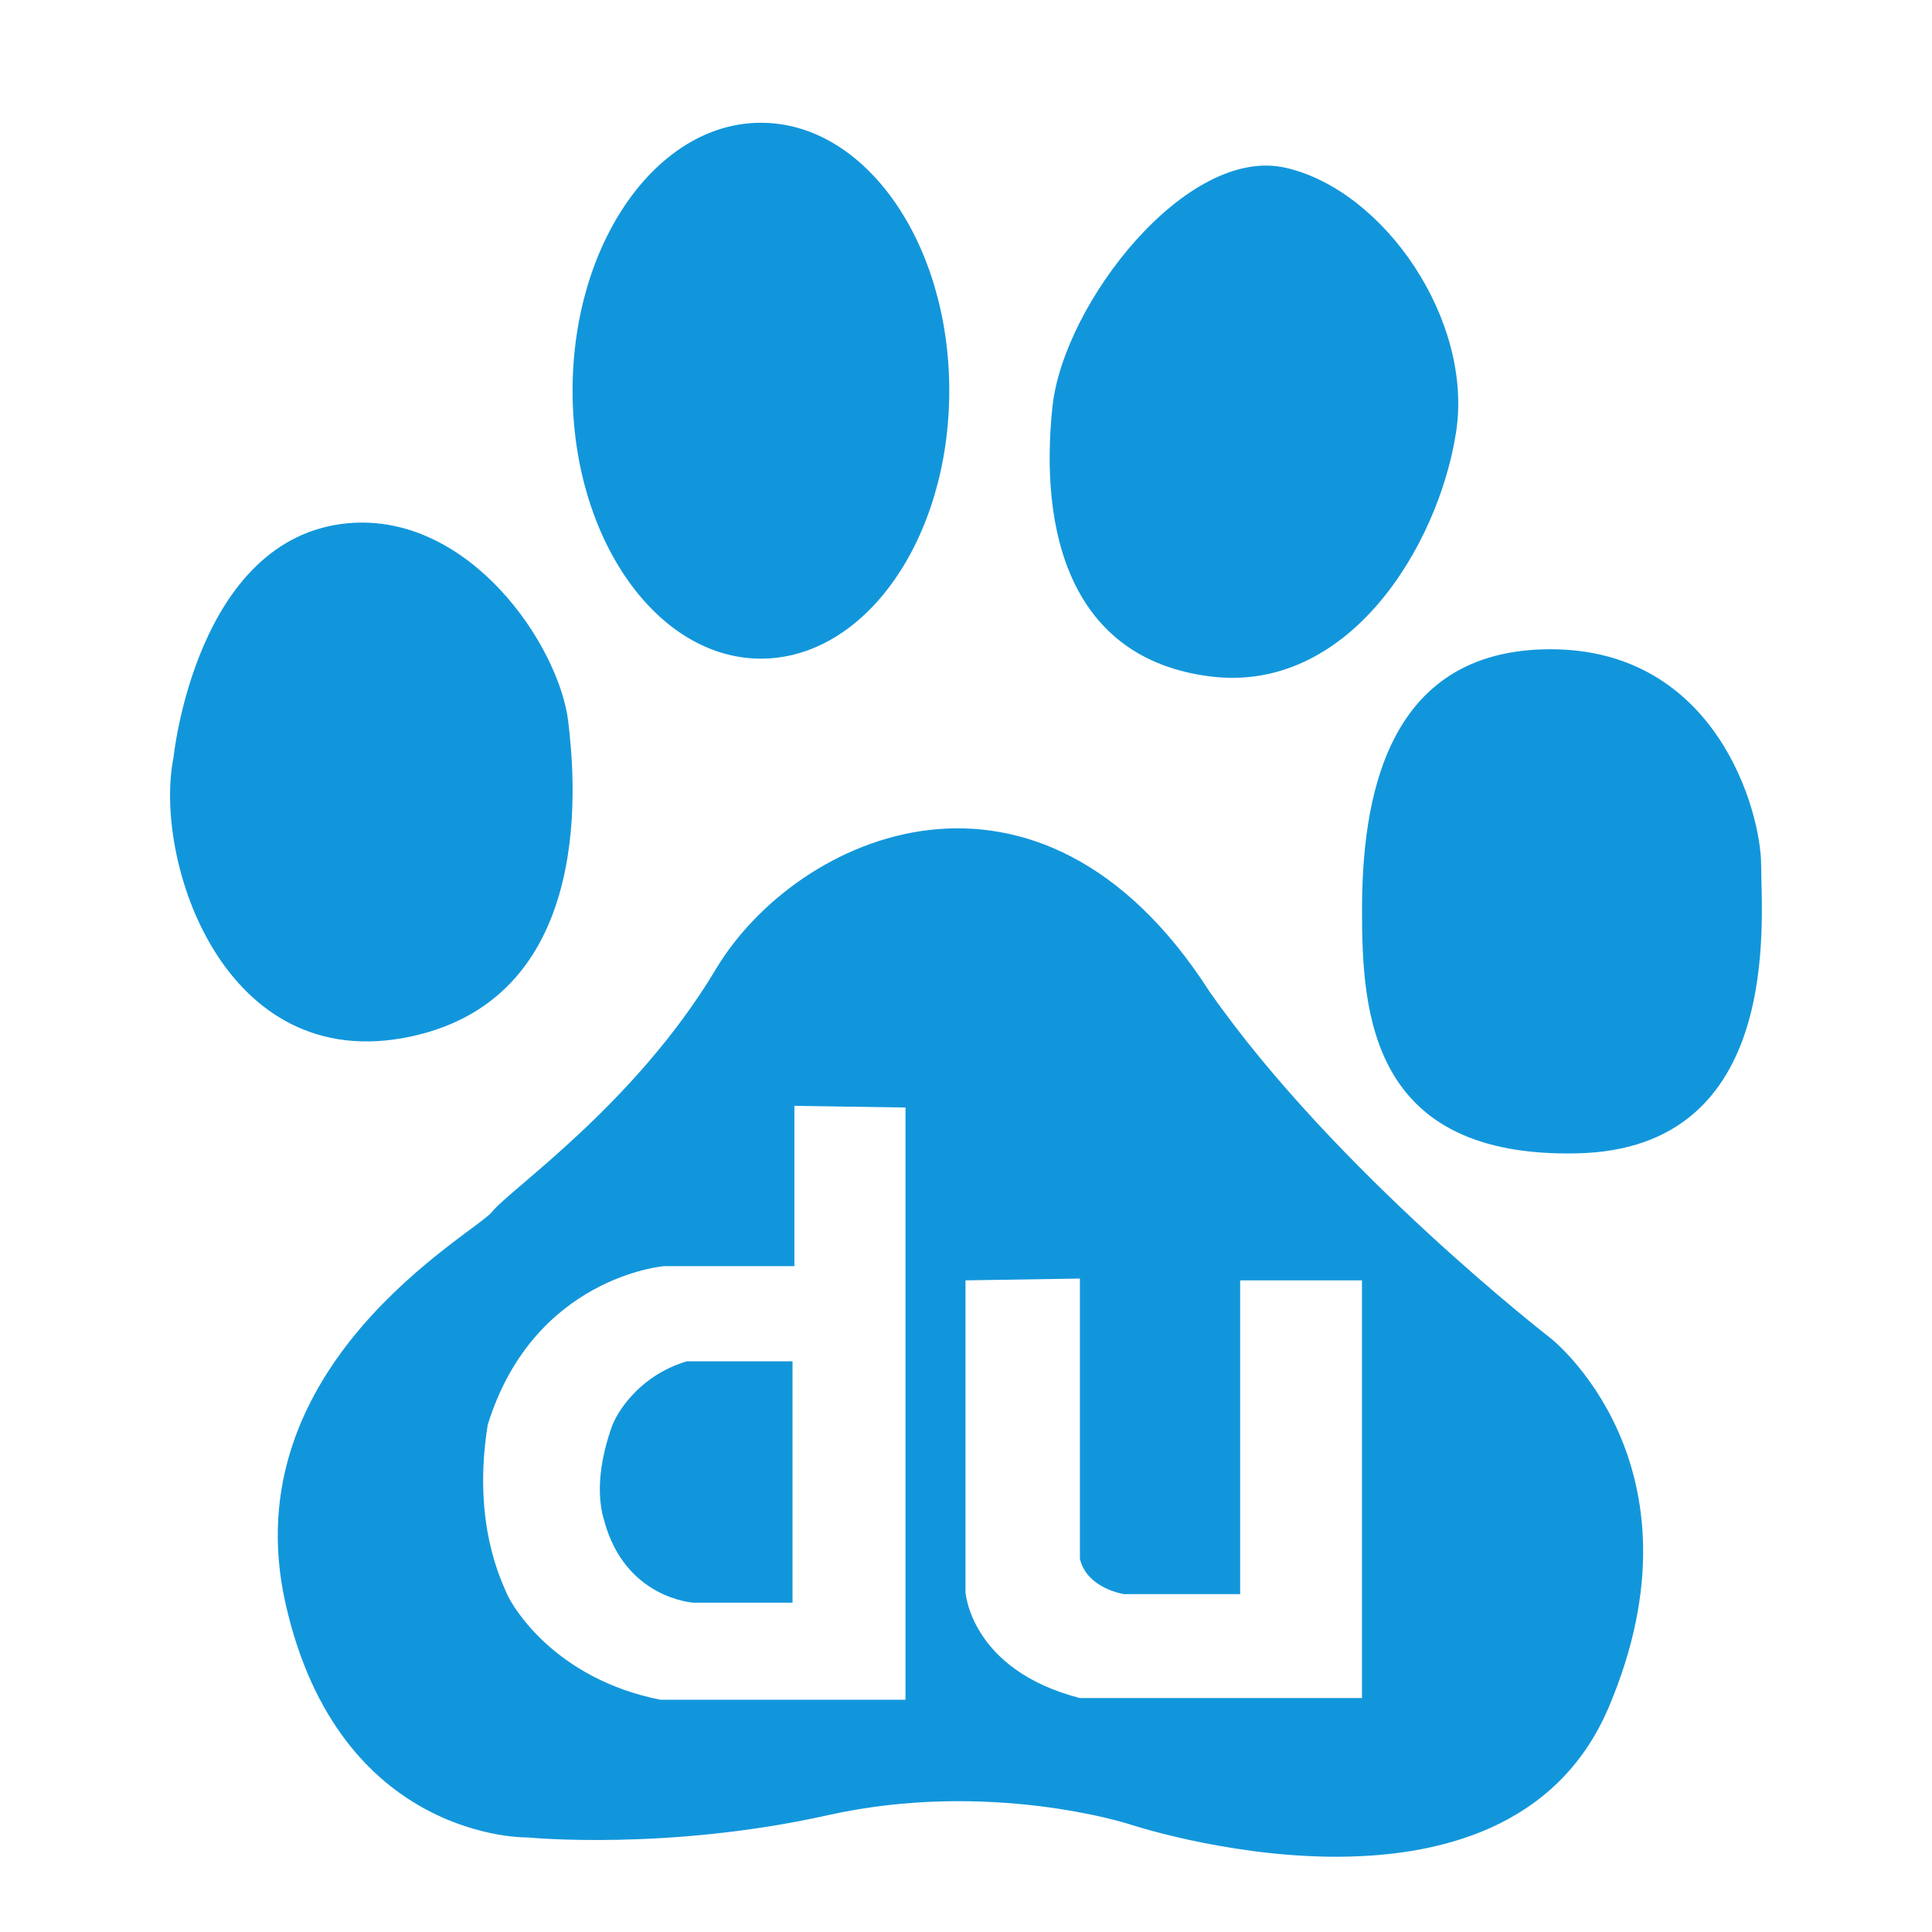
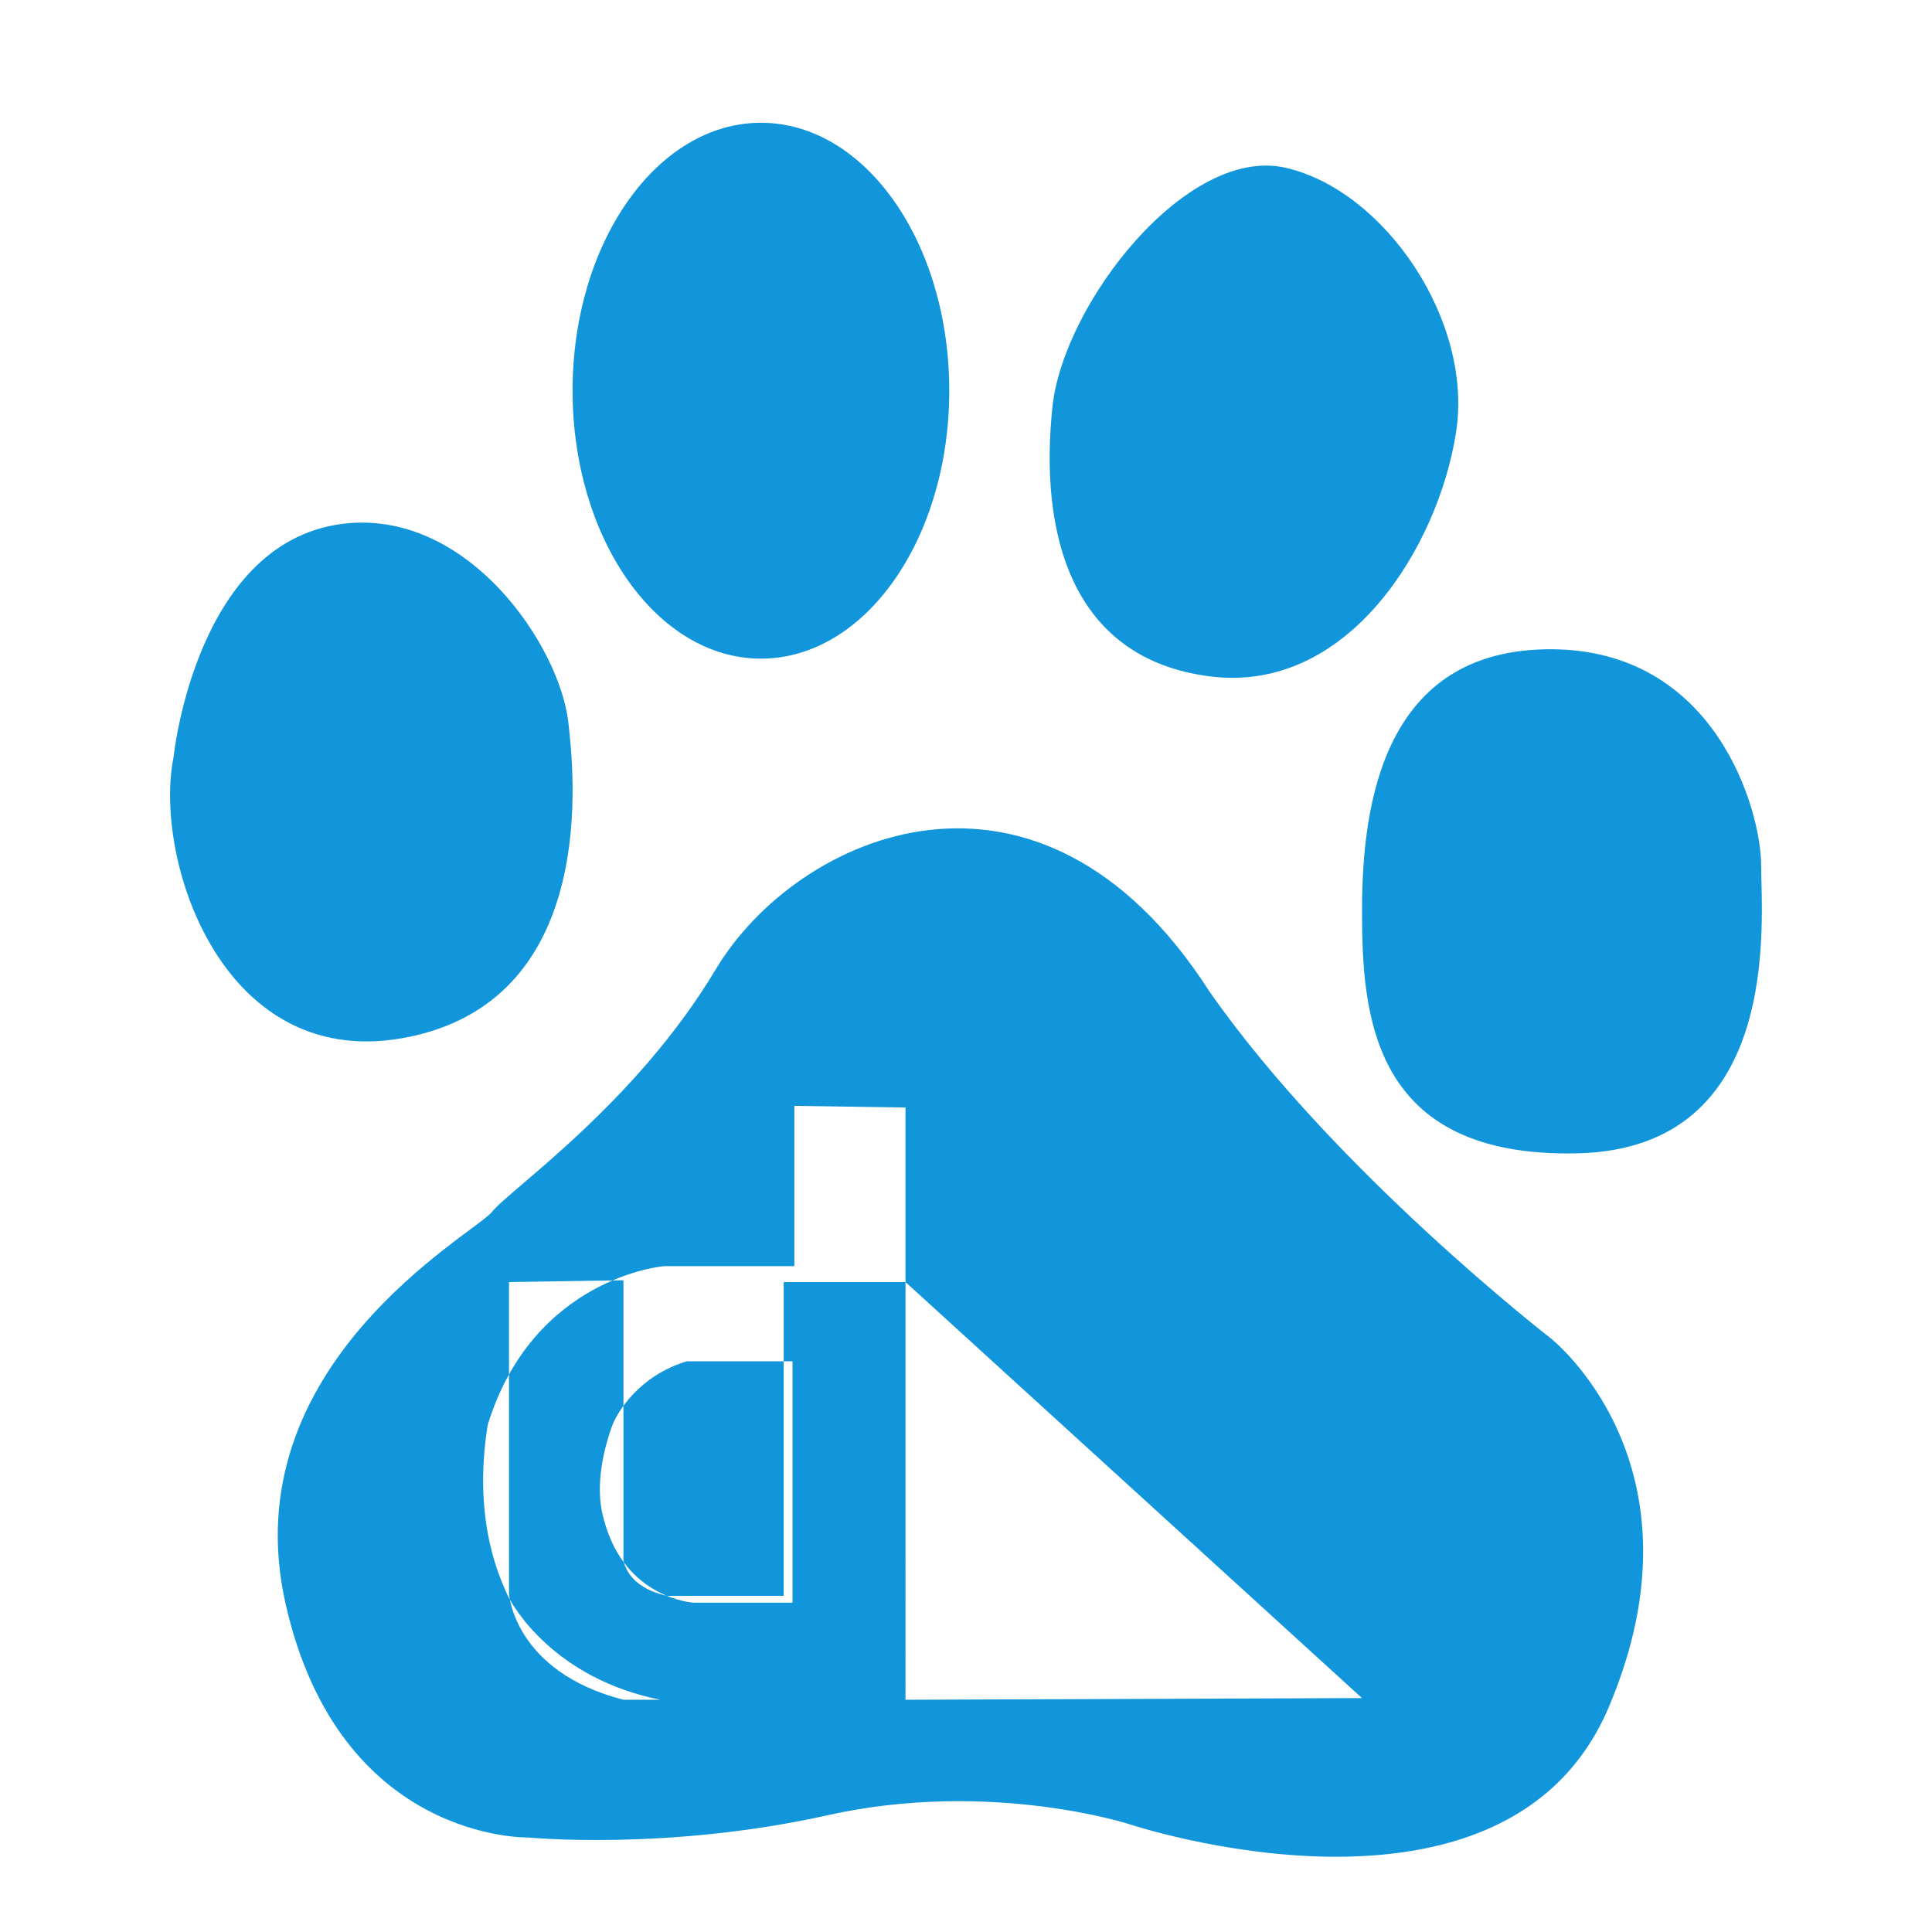
<svg xmlns="http://www.w3.org/2000/svg" t="1527169587210" class="icon" style="" viewBox="0 0 1024 1024" version="1.1" p-id="3921" width="200" height="200">
  <defs>
    <style type="text/css" />
  </defs>
-   <path d="M217.859 549.354c99.945-21.477 86.333-140.914 83.314-166.999-4.899-40.253-52.224-110.618-116.497-105.056-80.878 7.23-92.689 124.097-92.689 124.097C81.05 455.394 118.178 570.804 217.859 549.354zM323.974 757.03c-2.94 8.421-9.454 29.899-3.84 48.595 11.149 41.922 47.563 43.829 47.563 43.829l52.356 0 0-127.937-56.037 0C338.857 729.064 326.675 748.661 323.974 757.03zM403.316 349.093c55.243 0 99.813-63.505 99.813-142.079 0-78.441-44.57-141.946-99.813-141.946-55.084 0-99.839 63.505-99.839 141.946C303.477 285.561 348.232 349.093 403.316 349.093zM641.049 358.468c73.754 9.56 121.211-69.172 130.612-128.838 9.613-59.586-38.002-128.811-90.226-140.702-52.329-12.023-117.662 71.794-123.594 126.481C550.717 282.251 567.401 348.987 641.049 358.468zM821.766 709.202c0 0-114.14-88.319-180.743-183.709-90.332-140.755-218.613-83.473-261.541-11.917-42.716 71.556-109.293 116.814-118.748 128.785-9.613 11.811-137.895 81.063-109.399 207.544 28.469 126.401 128.493 123.991 128.493 123.991s73.674 7.256 159.213-11.864c85.539-18.988 159.16 4.714 159.16 4.714s199.784 66.895 254.471-61.89C907.278 776.018 821.766 709.202 821.766 709.202zM479.93 900.909l-129.897 0c-56.116-11.176-78.441-49.496-81.275-55.984-2.754-6.621-18.67-37.42-10.249-89.749 24.232-78.415 93.377-84.082 93.377-84.082l69.146 0 0-84.982 58.897 0.9L479.93 900.909zM721.874 900.009l-149.494 0c-57.944-14.936-60.645-56.09-60.645-56.09l0-165.304 60.645-0.953 0 148.541c3.681 15.81 23.384 18.723 23.384 18.723l61.545 0 0-166.31 64.564 0L721.874 900.009zM933.443 458.624c0-28.548-23.702-114.51-111.677-114.51-88.107 0-99.866 81.116-99.866 138.477 0 54.766 4.634 131.194 114.06 128.705C945.44 608.913 933.443 487.358 933.443 458.624z" fill="#1296db" p-id="3922" />
+   <path d="M217.859 549.354c99.945-21.477 86.333-140.914 83.314-166.999-4.899-40.253-52.224-110.618-116.497-105.056-80.878 7.23-92.689 124.097-92.689 124.097C81.05 455.394 118.178 570.804 217.859 549.354zM323.974 757.03c-2.94 8.421-9.454 29.899-3.84 48.595 11.149 41.922 47.563 43.829 47.563 43.829l52.356 0 0-127.937-56.037 0C338.857 729.064 326.675 748.661 323.974 757.03zM403.316 349.093c55.243 0 99.813-63.505 99.813-142.079 0-78.441-44.57-141.946-99.813-141.946-55.084 0-99.839 63.505-99.839 141.946C303.477 285.561 348.232 349.093 403.316 349.093zM641.049 358.468c73.754 9.56 121.211-69.172 130.612-128.838 9.613-59.586-38.002-128.811-90.226-140.702-52.329-12.023-117.662 71.794-123.594 126.481C550.717 282.251 567.401 348.987 641.049 358.468zM821.766 709.202c0 0-114.14-88.319-180.743-183.709-90.332-140.755-218.613-83.473-261.541-11.917-42.716 71.556-109.293 116.814-118.748 128.785-9.613 11.811-137.895 81.063-109.399 207.544 28.469 126.401 128.493 123.991 128.493 123.991s73.674 7.256 159.213-11.864c85.539-18.988 159.16 4.714 159.16 4.714s199.784 66.895 254.471-61.89C907.278 776.018 821.766 709.202 821.766 709.202zM479.93 900.909l-129.897 0c-56.116-11.176-78.441-49.496-81.275-55.984-2.754-6.621-18.67-37.42-10.249-89.749 24.232-78.415 93.377-84.082 93.377-84.082l69.146 0 0-84.982 58.897 0.9L479.93 900.909zl-149.494 0c-57.944-14.936-60.645-56.09-60.645-56.09l0-165.304 60.645-0.953 0 148.541c3.681 15.81 23.384 18.723 23.384 18.723l61.545 0 0-166.31 64.564 0L721.874 900.009zM933.443 458.624c0-28.548-23.702-114.51-111.677-114.51-88.107 0-99.866 81.116-99.866 138.477 0 54.766 4.634 131.194 114.06 128.705C945.44 608.913 933.443 487.358 933.443 458.624z" fill="#1296db" p-id="3922" />
</svg>